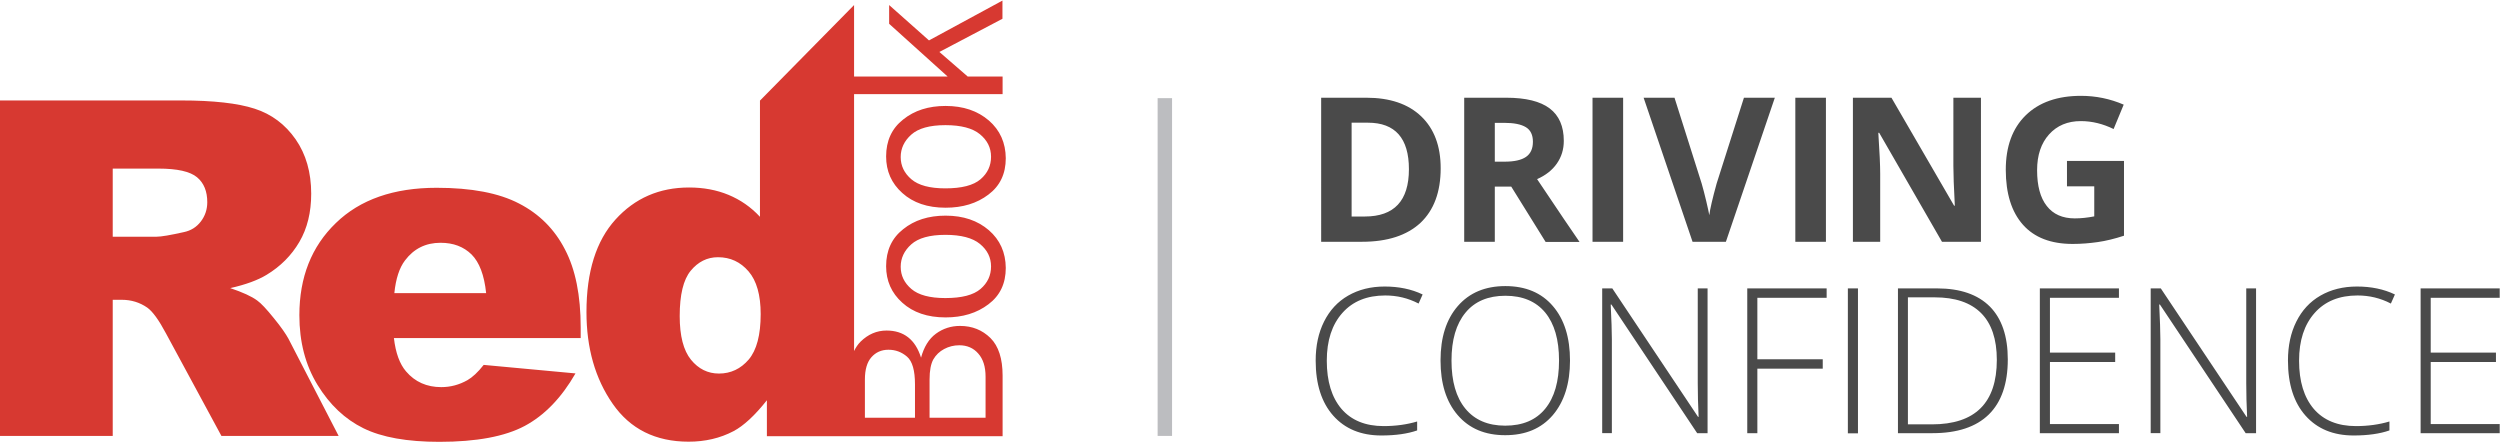
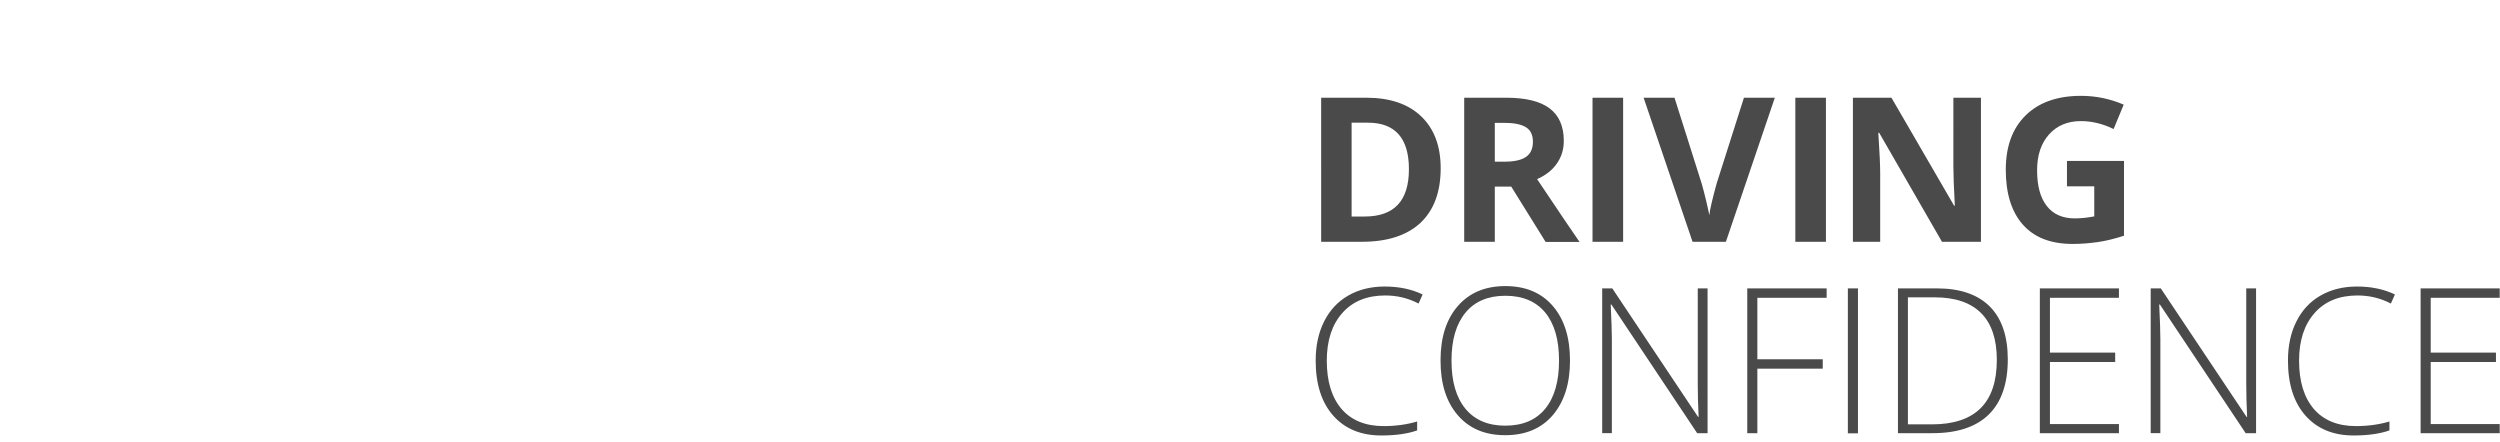
<svg xmlns="http://www.w3.org/2000/svg" version="1.1" id="Layer_1" x="0px" y="0px" viewBox="0 0 1732 306" style="enable-background:new 0 0 1732 306;" xml:space="preserve">
  <style type="text/css"> .st0{fill:#D73931;} .st1{fill:#BCBDC0;} .st2{fill:#4A4A4A;} </style>
-   <path class="st0" d="M359.6,141c-14-7.3-33-10.9-57.1-10.9c-29.7,0-53,8.1-69.8,24.4c-16.9,16.3-25.3,37.6-25.3,63.9 c0,18.5,4.2,34.6,12.6,48.3c8.4,13.7,19,23.7,31.8,30c12.8,6.3,30.3,9.4,52.6,9.4c25.7,0,45.4-3.7,59.1-11 c13.7-7.3,25.5-19.5,35.2-36.4l-63.6-5.9c-4,5.1-7.8,8.6-11.3,10.6c-5.7,3.2-11.7,4.8-18.1,4.8c-10,0-18.2-3.6-24.4-10.9 c-4.4-5.1-7.2-12.8-8.4-23.1h129.4v-7.3c0-22.2-3.6-40.2-10.9-54.1C384.2,158.8,373.6,148.2,359.6,141z M273.2,203.1 c1-10,3.5-17.6,7.4-22.7c6.1-8.1,14.3-12.2,24.6-12.2c8.9,0,16,2.7,21.5,8.1c5.4,5.4,8.8,14.3,10.1,26.8H273.2z M189.7,220.4 c-5-6.2-8.8-10.3-11.5-12.2c-3.9-2.9-10.1-5.7-18.7-8.6c10.7-2.4,19.1-5.5,25.2-9.2c9.6-5.8,17.2-13.4,22.7-22.8 c5.5-9.4,8.2-20.5,8.2-33.4c0-14.8-3.6-27.3-10.8-37.7c-7.2-10.3-16.6-17.4-28.4-21.2c-11.7-3.8-28.7-5.7-50.9-5.7H0v232.4h78.1 v-94.3h6.3c6.5,0,12.4,1.8,17.6,5.4c3.8,2.7,8.1,8.7,13,17.9l38.4,71h81.2l-34.8-67.4C198.1,231.5,194.8,226.6,189.7,220.4z M139.1,153.5c-3,3.9-6.9,6.3-11.7,7.3c-9.4,2.1-15.7,3.2-19,3.2H78.1v-47.2h31.6c13.1,0,22,2,26.8,6c4.8,4,7.1,9.8,7.1,17.3 C143.6,145.1,142.1,149.6,139.1,153.5z M665.1,225.8c-6.2,0-11.8,1.8-16.7,5.4c-4.9,3.6-8.3,9.2-10.3,16.6 c-3.9-12.5-11.9-18.8-23.9-18.8c-6.8,0-12.8,2.6-18,7.7c-1.8,1.8-3.3,4-4.5,6.5V65.2h102.9V53h-24.2l-19.6-17L694.5,13V0.4L643.6,28 L616,3.5v13L656.5,53h-64.8V3.5l-65.2,66.2v80.5c-6.3-6.8-13.6-11.8-21.8-15.2c-8.2-3.4-17.3-5.1-27.3-5.1c-20.6,0-37.6,7.4-51,22.2 c-13.4,14.8-20.1,36.1-20.1,64.1c0,24.9,6,46.1,18.2,63.6c12.1,17.4,29.6,26.2,52.6,26.2c11.4,0,21.8-2.4,31.1-7.3 c7-3.7,14.7-10.8,23.1-21.4v24.9h57.2v0h106.1v-42c0-11.7-2.8-20.4-8.4-26C680.5,228.6,673.5,225.8,665.1,225.8z M518.7,249.1 c-5.5,6.4-12.4,9.7-20.6,9.7c-7.7,0-14.2-3.2-19.4-9.6c-5.2-6.4-7.8-16.5-7.8-30.2c0-14.7,2.5-25.2,7.6-31.4 c5.1-6.2,11.4-9.4,18.9-9.4c8.6,0,15.6,3.3,21.2,9.8s8.4,16.4,8.4,29.6C527,232.1,524.2,242.6,518.7,249.1z M633.9,289.4h-34.7 v-26.5c0-6.8,1.5-12,4.5-15.4c3-3.4,6.9-5.2,11.8-5.2c4.9,0,9.2,1.6,12.9,4.8c3.7,3.2,5.5,9.6,5.5,19.2V289.4z M682.9,289.4H644 v-26.5c0-6.2,0.9-10.8,2.6-13.9c1.8-3.1,4.3-5.5,7.5-7.2c3.2-1.7,6.7-2.6,10.5-2.6c5.4,0,9.8,1.9,13.1,5.7c3.4,3.8,5.1,9.1,5.1,16.1 V289.4z M685.1,83.5c-7.8-6.7-17.7-10.1-30-10.1c-11.8,0-21.6,3.1-29.4,9.4c-7.9,6.2-11.8,14.8-11.8,25.6c0,10.1,3.7,18.6,11.2,25.3 c7.5,6.8,17.5,10.2,30,10.2c11.8,0,21.7-3,29.7-9.1c8-6,12-14.4,12-25.2C696.7,98.9,692.8,90.2,685.1,83.5z M679.3,124.2 c-4.9,4.2-13,6.3-24.4,6.3c-10.7,0-18.6-2.1-23.5-6.3c-4.9-4.2-7.4-9.3-7.4-15.4c0-5.9,2.4-11.1,7.3-15.5c4.9-4.4,12.8-6.6,23.7-6.6 c10.8,0,18.8,2.1,23.9,6.3c5.1,4.2,7.7,9.4,7.7,15.6C686.6,114.8,684.2,120,679.3,124.2z M685.1,159.5c-7.8-6.7-17.7-10.1-30-10.1 c-11.8,0-21.6,3.1-29.4,9.4c-7.9,6.2-11.8,14.8-11.8,25.6c0,10.1,3.7,18.6,11.2,25.3c7.5,6.8,17.5,10.2,30,10.2 c11.8,0,21.7-3,29.7-9.1c8-6,12-14.4,12-25.2C696.7,174.9,692.8,166.2,685.1,159.5z M679.3,200.2c-4.9,4.2-13,6.3-24.4,6.3 c-10.7,0-18.6-2.1-23.5-6.3c-4.9-4.2-7.4-9.3-7.4-15.4c0-5.9,2.4-11.1,7.3-15.5c4.9-4.4,12.8-6.6,23.7-6.6c10.8,0,18.8,2.1,23.9,6.3 c5.1,4.2,7.7,9.4,7.7,15.6C686.6,190.8,684.2,196,679.3,200.2z" />
-   <rect x="802" y="68" class="st1" width="10" height="234" />
  <path class="st2" d="M998.1,116.6c0,16.4-4.7,29-14,37.8c-9.4,8.7-22.9,13.1-40.5,13.1h-28.3V67.7h31.3c16.3,0,29,4.3,38,12.9 C993.6,89.2,998.1,101.2,998.1,116.6z M976.1,117.2c0-21.4-9.5-32.2-28.4-32.2h-11.3v65h9.1C965.9,150,976.1,139.1,976.1,117.2z M1035.6,129.2v38.3h-21.2V67.7h29.1c13.6,0,23.6,2.5,30.1,7.4c6.5,4.9,9.8,12.4,9.8,22.5c0,5.9-1.6,11.1-4.8,15.7 c-3.2,4.6-7.8,8.2-13.7,10.8c15,22.4,24.8,36.9,29.4,43.5h-23.5l-23.8-38.3H1035.6z M1035.6,112h6.8c6.7,0,11.6-1.1,14.8-3.3 c3.2-2.2,4.8-5.7,4.8-10.5c0-4.7-1.6-8.1-4.9-10.1c-3.3-2-8.3-3-15.1-3h-6.4V112z M1103.3,167.5V67.7h21.2v99.8H1103.3z M1208.2,67.7h21.4l-33.9,99.8h-23.1l-33.9-99.8h21.4l18.8,59.4c1,3.5,2.1,7.6,3.2,12.3c1.1,4.7,1.8,7.9,2.1,9.7 c0.5-4.2,2.2-11.5,5.1-22L1208.2,67.7z M1243.8,167.5V67.7h21.2v99.8H1243.8z M1372.3,167.5h-26.9L1301.9,92h-0.6 c0.9,13.3,1.3,22.9,1.3,28.5v47h-18.9V67.7h26.7l43.4,74.8h0.5c-0.7-13-1-22.1-1-27.5V67.7h19.1V167.5z M1431.9,111.5h39.6v51.8 c-6.4,2.1-12.5,3.6-18.1,4.4s-11.5,1.3-17.4,1.3c-15.1,0-26.6-4.4-34.5-13.3c-7.9-8.9-11.9-21.6-11.9-38.1 c0-16.1,4.6-28.7,13.8-37.7c9.2-9,22-13.5,38.3-13.5c10.2,0,20.1,2,29.6,6.1l-7,16.9c-7.3-3.6-14.9-5.5-22.7-5.5 c-9.2,0-16.5,3.1-22,9.2c-5.5,6.1-8.3,14.4-8.3,24.8c0,10.8,2.2,19.1,6.7,24.8c4.4,5.7,10.9,8.6,19.4,8.6c4.4,0,8.9-0.5,13.5-1.4 v-20.8h-18.9V111.5z M959.7,204.7c-12.6,0-22.5,4-29.7,12.1c-7.2,8.1-10.8,19.1-10.8,33.1c0,14.3,3.4,25.4,10.2,33.4 c6.8,7.9,16.6,11.9,29.2,11.9c8.4,0,16.2-1.1,23.2-3.2v6.2c-6.6,2.3-14.9,3.5-24.8,3.5c-14.1,0-25.2-4.6-33.3-13.7 c-8.1-9.1-12.2-21.8-12.2-38.2c0-10.2,1.9-19.2,5.8-27c3.9-7.8,9.4-13.8,16.7-18c7.3-4.2,15.7-6.3,25.3-6.3c9.8,0,18.6,1.8,26.3,5.5 l-2.8,6.3C975.5,206.5,967.8,204.7,959.7,204.7z M1087.7,249.8c0,15.9-4,28.5-11.9,37.8c-8,9.3-18.9,13.9-33,13.9 c-14,0-24.9-4.6-32.9-13.9c-8-9.3-11.9-21.9-11.9-37.9c0-16,4-28.5,12-37.7c8-9.2,19-13.8,32.9-13.8c14,0,25,4.6,32.9,13.8 C1083.8,221.3,1087.7,233.9,1087.7,249.8z M1005.6,249.8c0,14.4,3.2,25.5,9.6,33.3c6.4,7.8,15.6,11.8,27.6,11.8 c12.1,0,21.3-3.9,27.7-11.7c6.4-7.8,9.6-18.9,9.6-33.4c0-14.5-3.2-25.5-9.6-33.3c-6.4-7.7-15.6-11.6-27.6-11.6 c-11.9,0-21.2,3.9-27.6,11.7C1008.8,224.5,1005.6,235.5,1005.6,249.8z M1182.9,300.1h-7.1l-59.4-89.1h-0.5c0.5,10.6,0.8,18.6,0.8,24 v65.1h-6.7V199.8h7l59.4,89h0.4c-0.4-8.2-0.6-16.1-0.6-23.5v-65.5h6.8V300.1z M1217.5,300.1h-7V199.8h55v6.5h-48v42.6h45.3v6.5 h-45.3V300.1z M1280.2,300.1V199.8h7v100.4H1280.2z M1391,249c0,16.8-4.4,29.6-13.2,38.2c-8.8,8.6-21.8,12.9-38.9,12.9h-24V199.8 h27.1c16,0,28.2,4.2,36.6,12.6C1386.8,220.7,1391,232.9,1391,249z M1383.4,249.3c0-14.4-3.7-25.2-10.9-32.4 c-7.3-7.3-18-10.9-32.2-10.9h-18.5v88h16.6C1368.4,294,1383.4,279.1,1383.4,249.3z M1468,300.1h-54.8V199.8h54.8v6.5h-47.8v38h45.2 v6.5h-45.2v43h47.8V300.1z M1562.9,300.1h-7.1l-59.4-89.1h-0.5c0.5,10.6,0.8,18.6,0.8,24v65.1h-6.7V199.8h7l59.4,89h0.4 c-0.4-8.2-0.6-16.1-0.6-23.5v-65.5h6.8V300.1z M1633.3,204.7c-12.6,0-22.5,4-29.7,12.1c-7.2,8.1-10.8,19.1-10.8,33.1 c0,14.3,3.4,25.4,10.2,33.4c6.8,7.9,16.6,11.9,29.2,11.9c8.4,0,16.2-1.1,23.2-3.2v6.2c-6.6,2.3-14.9,3.5-24.8,3.5 c-14.1,0-25.2-4.6-33.3-13.7c-8.1-9.1-12.2-21.8-12.2-38.2c0-10.2,1.9-19.2,5.8-27c3.9-7.8,9.4-13.8,16.7-18 c7.3-4.2,15.7-6.3,25.3-6.3c9.8,0,18.6,1.8,26.3,5.5l-2.8,6.3C1649.1,206.5,1641.4,204.7,1633.3,204.7z M1731.8,300.1h-54.8V199.8 h54.8v6.5h-47.8v38h45.2v6.5h-45.2v43h47.8V300.1z" />
</svg>